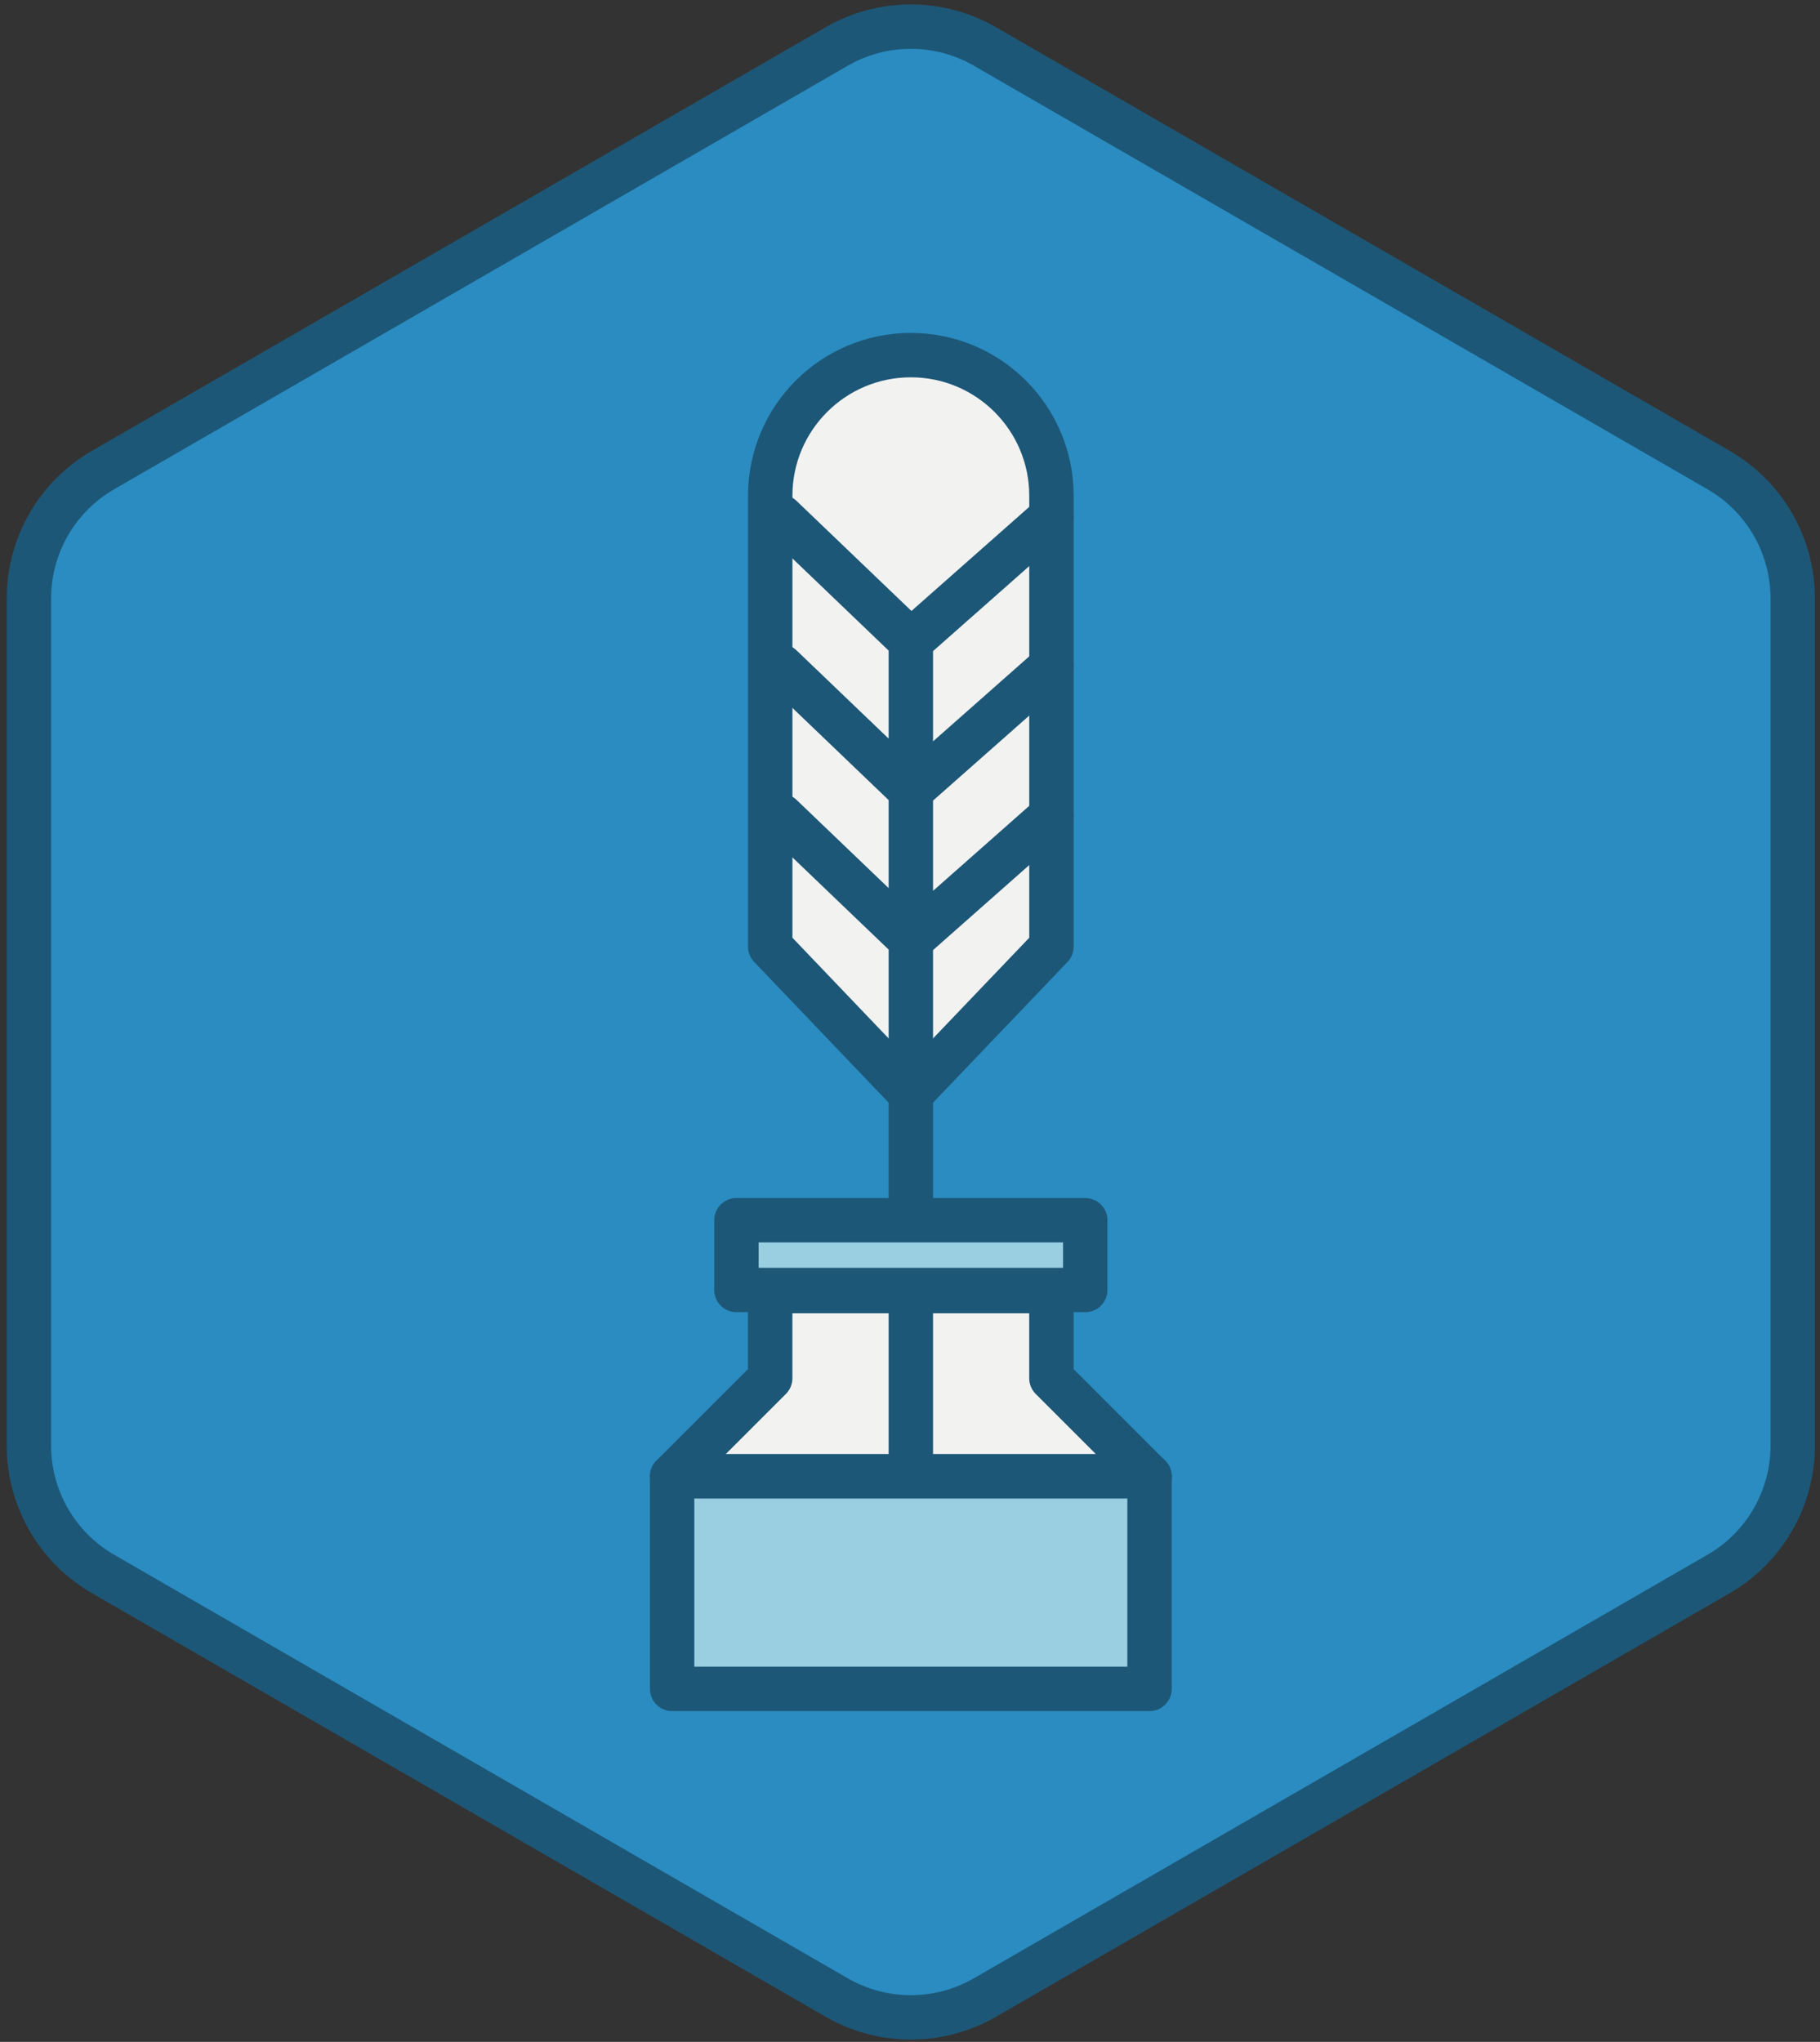
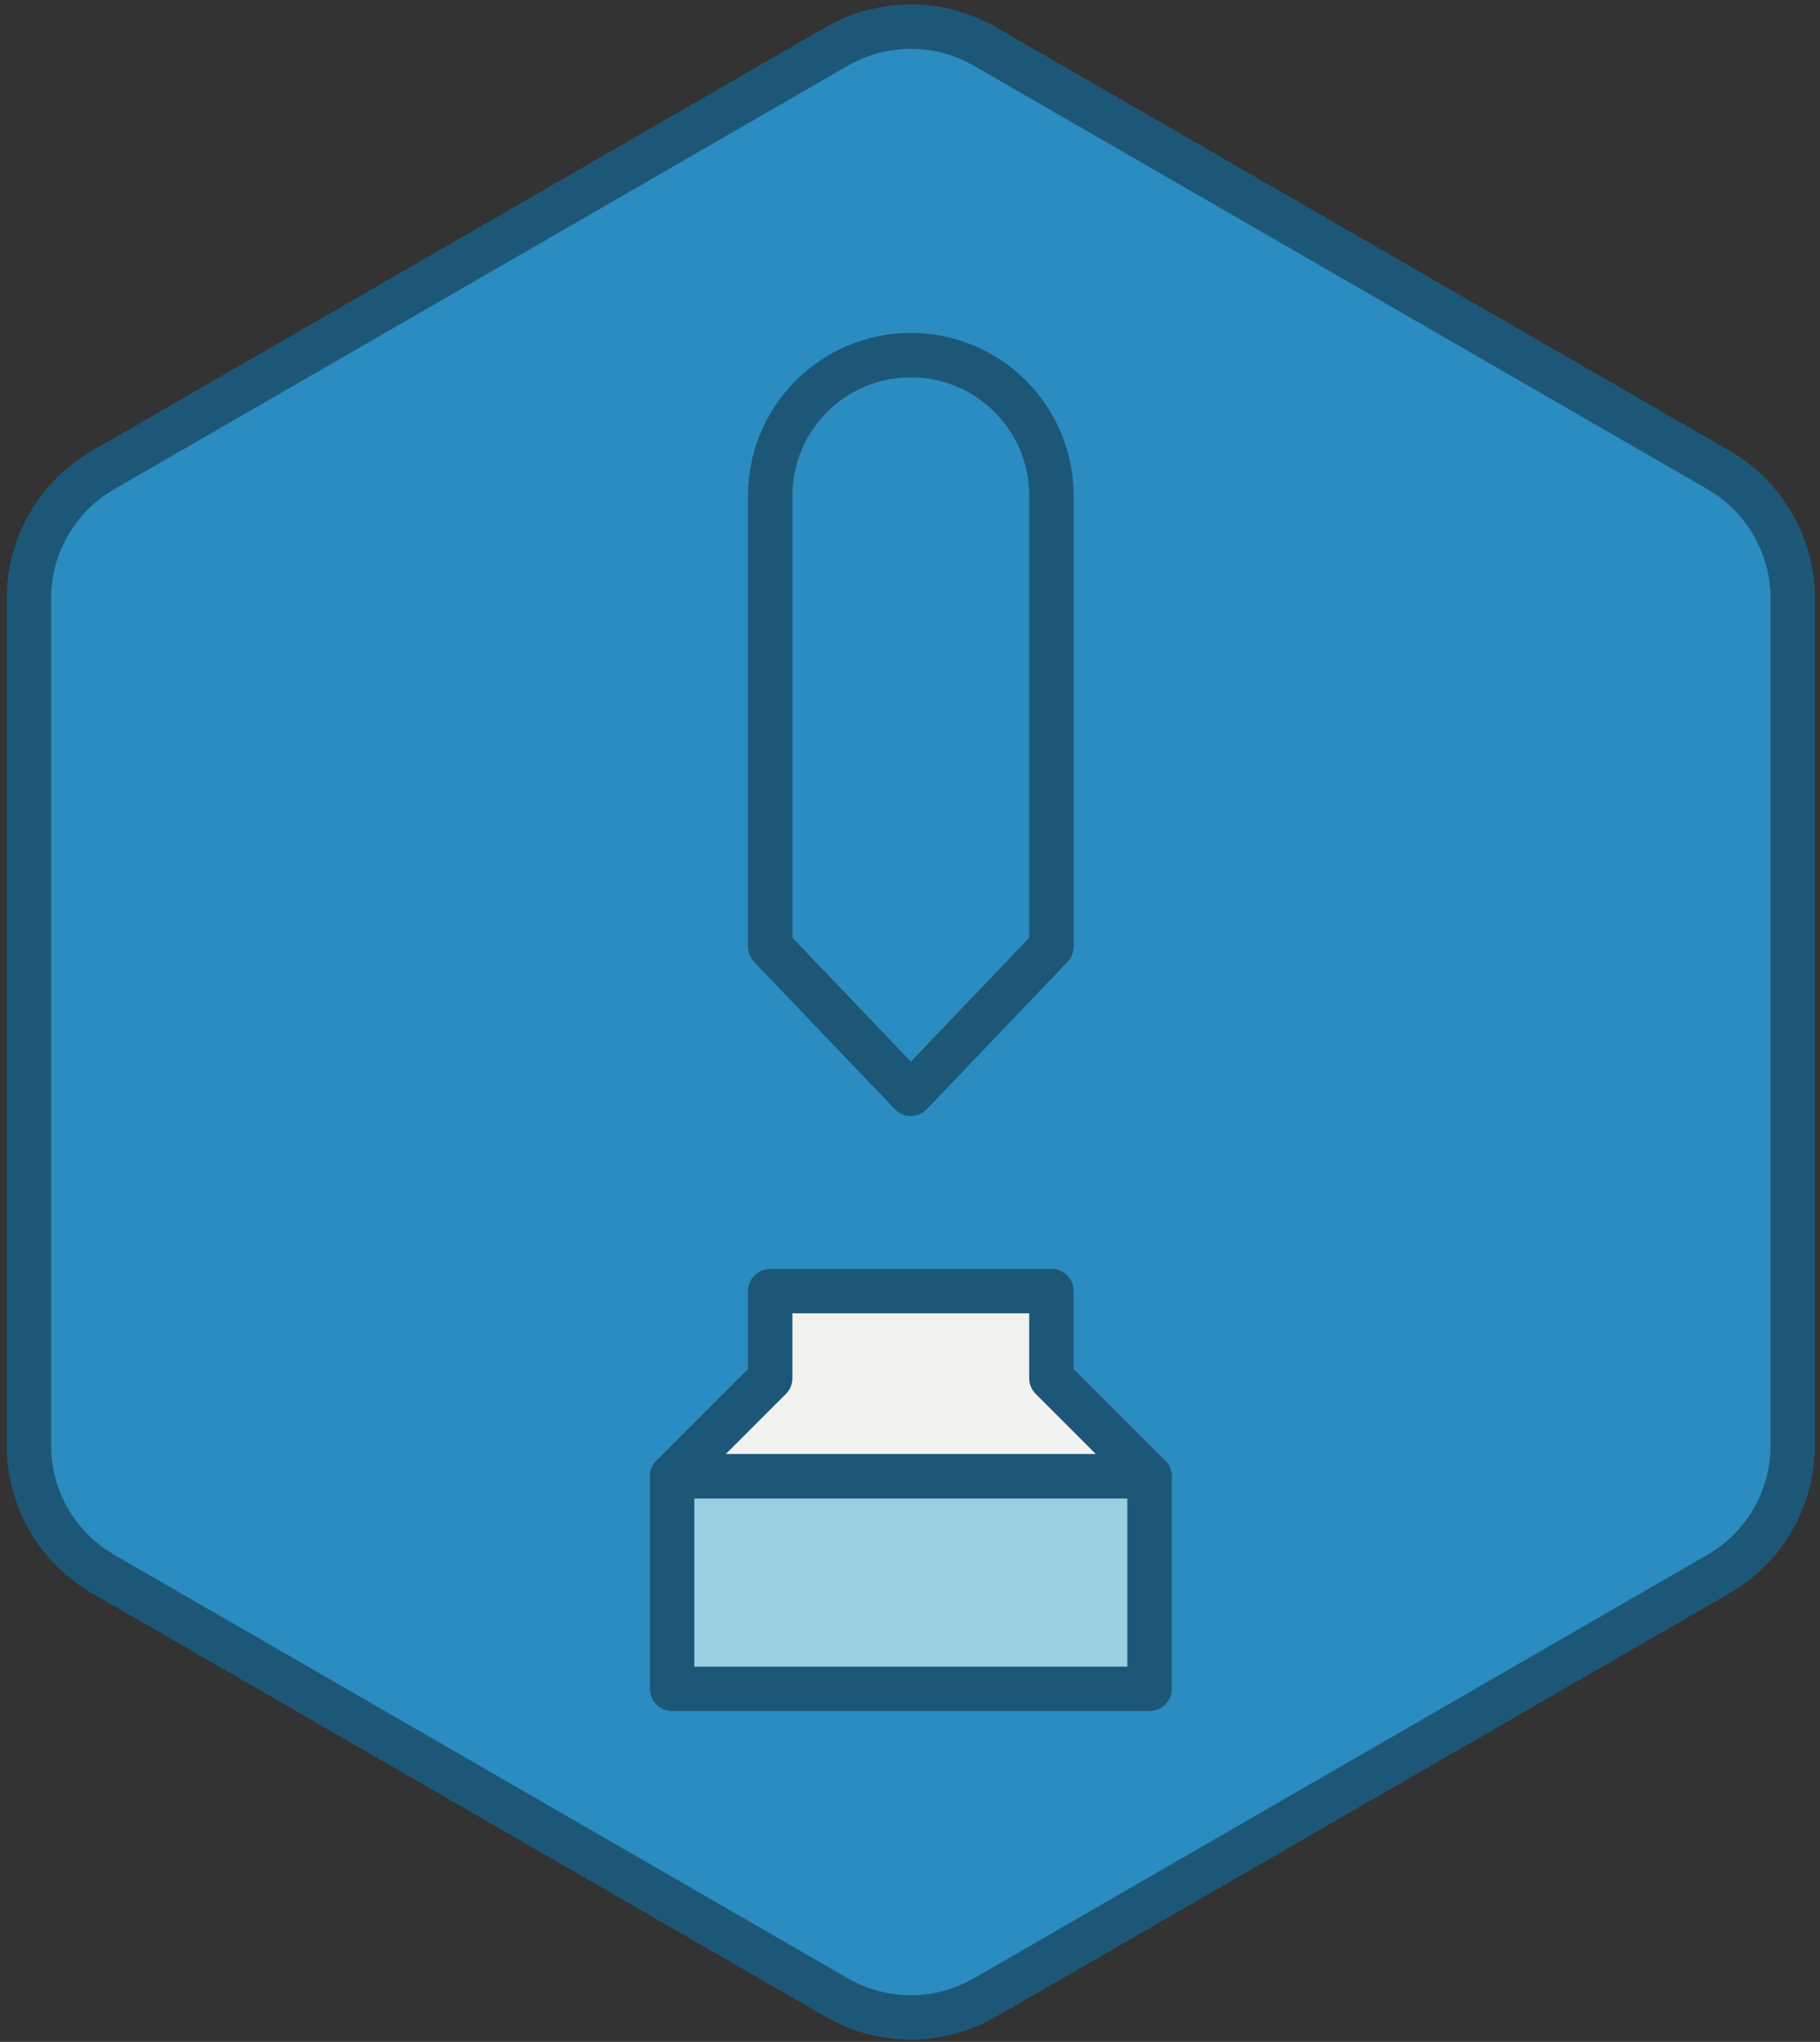
<svg xmlns="http://www.w3.org/2000/svg" xmlns:ns1="http://www.bohemiancoding.com/sketch/ns" width="246px" height="276px" viewBox="0 0 246 276" version="1.1">
  <rect x="0" y="0" width="246" height="276" fill="#333333" stroke="none" />
  <title>Copywriting</title>
  <desc>Created with Sketch.</desc>
  <defs />
  <g id="Home" stroke="none" stroke-width="1" fill="none" fill-rule="evenodd" ns1:type="MSPage">
    <g id="Copywriting" ns1:type="MSLayerGroup" transform="translate(4, 4)">
      <path d="M9.932,59.533 L109.088,2.286 C115.29,-1.296 122.932,-1.296 129.135,2.286 L228.291,59.533 C234.493,63.114 238.314,69.732 238.314,76.895 L238.314,191.39 C238.314,198.552 234.493,205.17 228.291,208.751 L129.135,265.999 C122.932,269.58 115.29,269.58 109.088,265.999 L9.932,208.751 C3.729,205.17 -0.092,198.552 -0.092,191.39 L-0.092,76.895 C-0.092,69.732 3.729,63.114 9.932,59.533 L9.932,59.533 Z" id="Fill-2297" fill="#2A8CC0" ns1:type="MSShapeGroup" />
      <path d="M9.932,59.533 L109.088,2.286 C115.29,-1.296 122.932,-1.296 129.135,2.286 L228.291,59.533 C234.493,63.114 238.314,69.732 238.314,76.895 L238.314,191.39 C238.314,198.552 234.493,205.17 228.291,208.751 L129.135,265.999 C122.932,269.58 115.29,269.58 109.088,265.999 L9.932,208.751 C3.729,205.17 -0.092,198.552 -0.092,191.39 L-0.092,76.895 C-0.092,69.732 3.729,63.114 9.932,59.533 L9.932,59.533 Z" id="Stroke-2298" stroke="#1D5777" stroke-width="6" stroke-linecap="round" stroke-linejoin="round" ns1:type="MSShapeGroup" />
      <path d="M151.373,195.554 L86.845,195.554 L100.104,182.295 L100.104,170.512 L138.114,170.512 L138.114,182.295 L151.373,195.554 L151.373,195.554 Z" id="Fill-2299" fill="#F2F2F1" ns1:type="MSShapeGroup" />
      <path d="M151.373,195.554 L86.845,195.554 L100.104,182.295 L100.104,170.512 L138.114,170.512 L138.114,182.295 L151.373,195.554 L151.373,195.554 Z" id="Stroke-2300" stroke="#1D5777" stroke-width="6" stroke-linecap="round" stroke-linejoin="round" ns1:type="MSShapeGroup" />
-       <path d="M138.118,123.955 L119.113,143.844 L100.108,123.955 L100.108,63.007 C100.108,52.51 108.617,44.002 119.113,44.002 C129.609,44.002 138.118,52.51 138.118,63.007 L138.118,123.955 L138.118,123.955 Z" id="Fill-2301" fill="#F2F2F1" ns1:type="MSShapeGroup" />
      <path d="M138.118,123.955 L119.113,143.844 L100.108,123.955 L100.108,63.007 C100.108,52.51 108.617,44.002 119.113,44.002 C129.609,44.002 138.118,52.51 138.118,63.007 L138.118,123.955 L138.118,123.955 Z" id="Stroke-2302" stroke="#1D5777" stroke-width="6" stroke-linecap="round" stroke-linejoin="round" ns1:type="MSShapeGroup" />
-       <path d="M119.113,82.659 L119.113,203.952 M101.582,106.276 L119.113,123.071 L138.118,106.276 M101.582,86.07 L119.113,102.865 L138.118,86.07 M101.582,65.865 L119.113,82.659 L138.118,65.865" id="Stroke-2303" stroke="#1D5777" stroke-width="6" stroke-linecap="round" stroke-linejoin="round" ns1:type="MSShapeGroup" />
-       <path d="M95.541,160.936 L142.685,160.936 L142.685,170.365 L95.541,170.365 L95.541,160.936 Z" id="Fill-2304" fill="#9ACFE2" ns1:type="MSShapeGroup" />
-       <path d="M95.541,160.936 L142.685,160.936 L142.685,170.365 L95.541,170.365 L95.541,160.936 Z" id="Stroke-2305" stroke="#1D5777" stroke-width="6" stroke-linecap="round" stroke-linejoin="round" ns1:type="MSShapeGroup" />
      <path d="M86.849,195.554 L151.377,195.554 L151.377,224.282 L86.849,224.282 L86.849,195.554 Z" id="Fill-2306" fill="#9ACFE2" ns1:type="MSShapeGroup" />
      <path d="M86.849,195.554 L151.377,195.554 L151.377,224.282 L86.849,224.282 L86.849,195.554 Z" id="Stroke-2307" stroke="#1D5777" stroke-width="6" stroke-linecap="round" stroke-linejoin="round" ns1:type="MSShapeGroup" />
    </g>
  </g>
</svg>